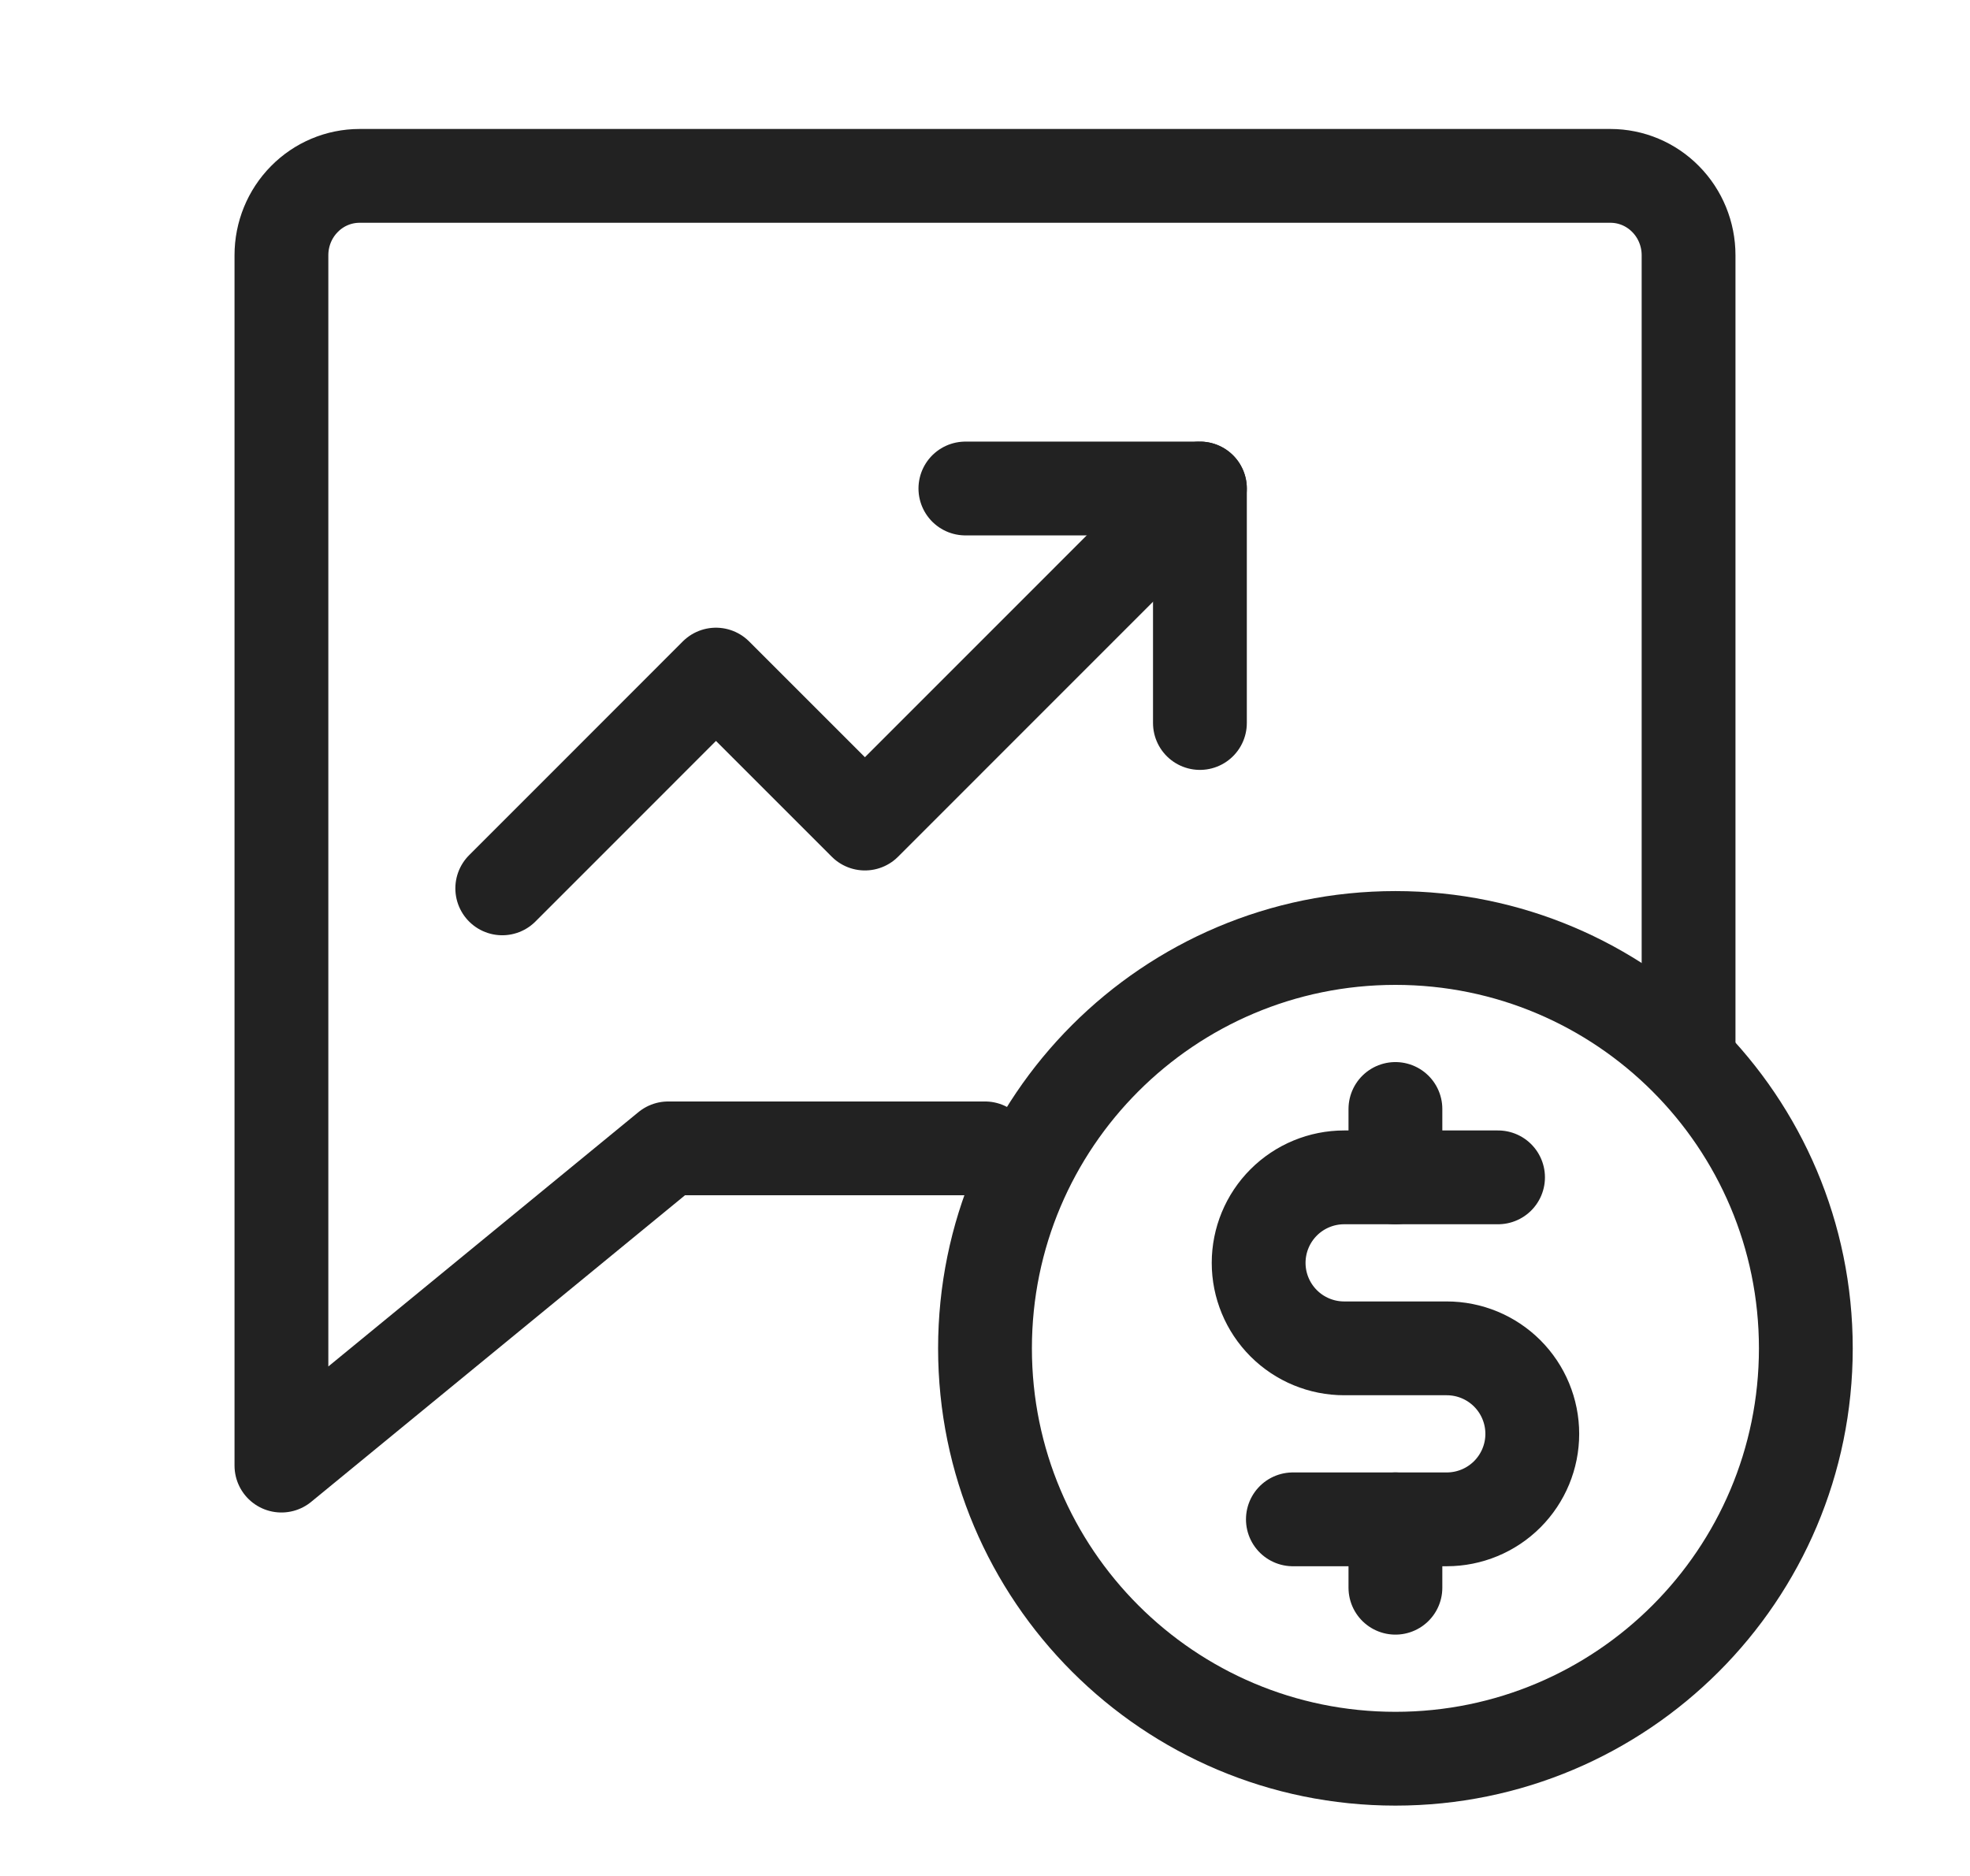
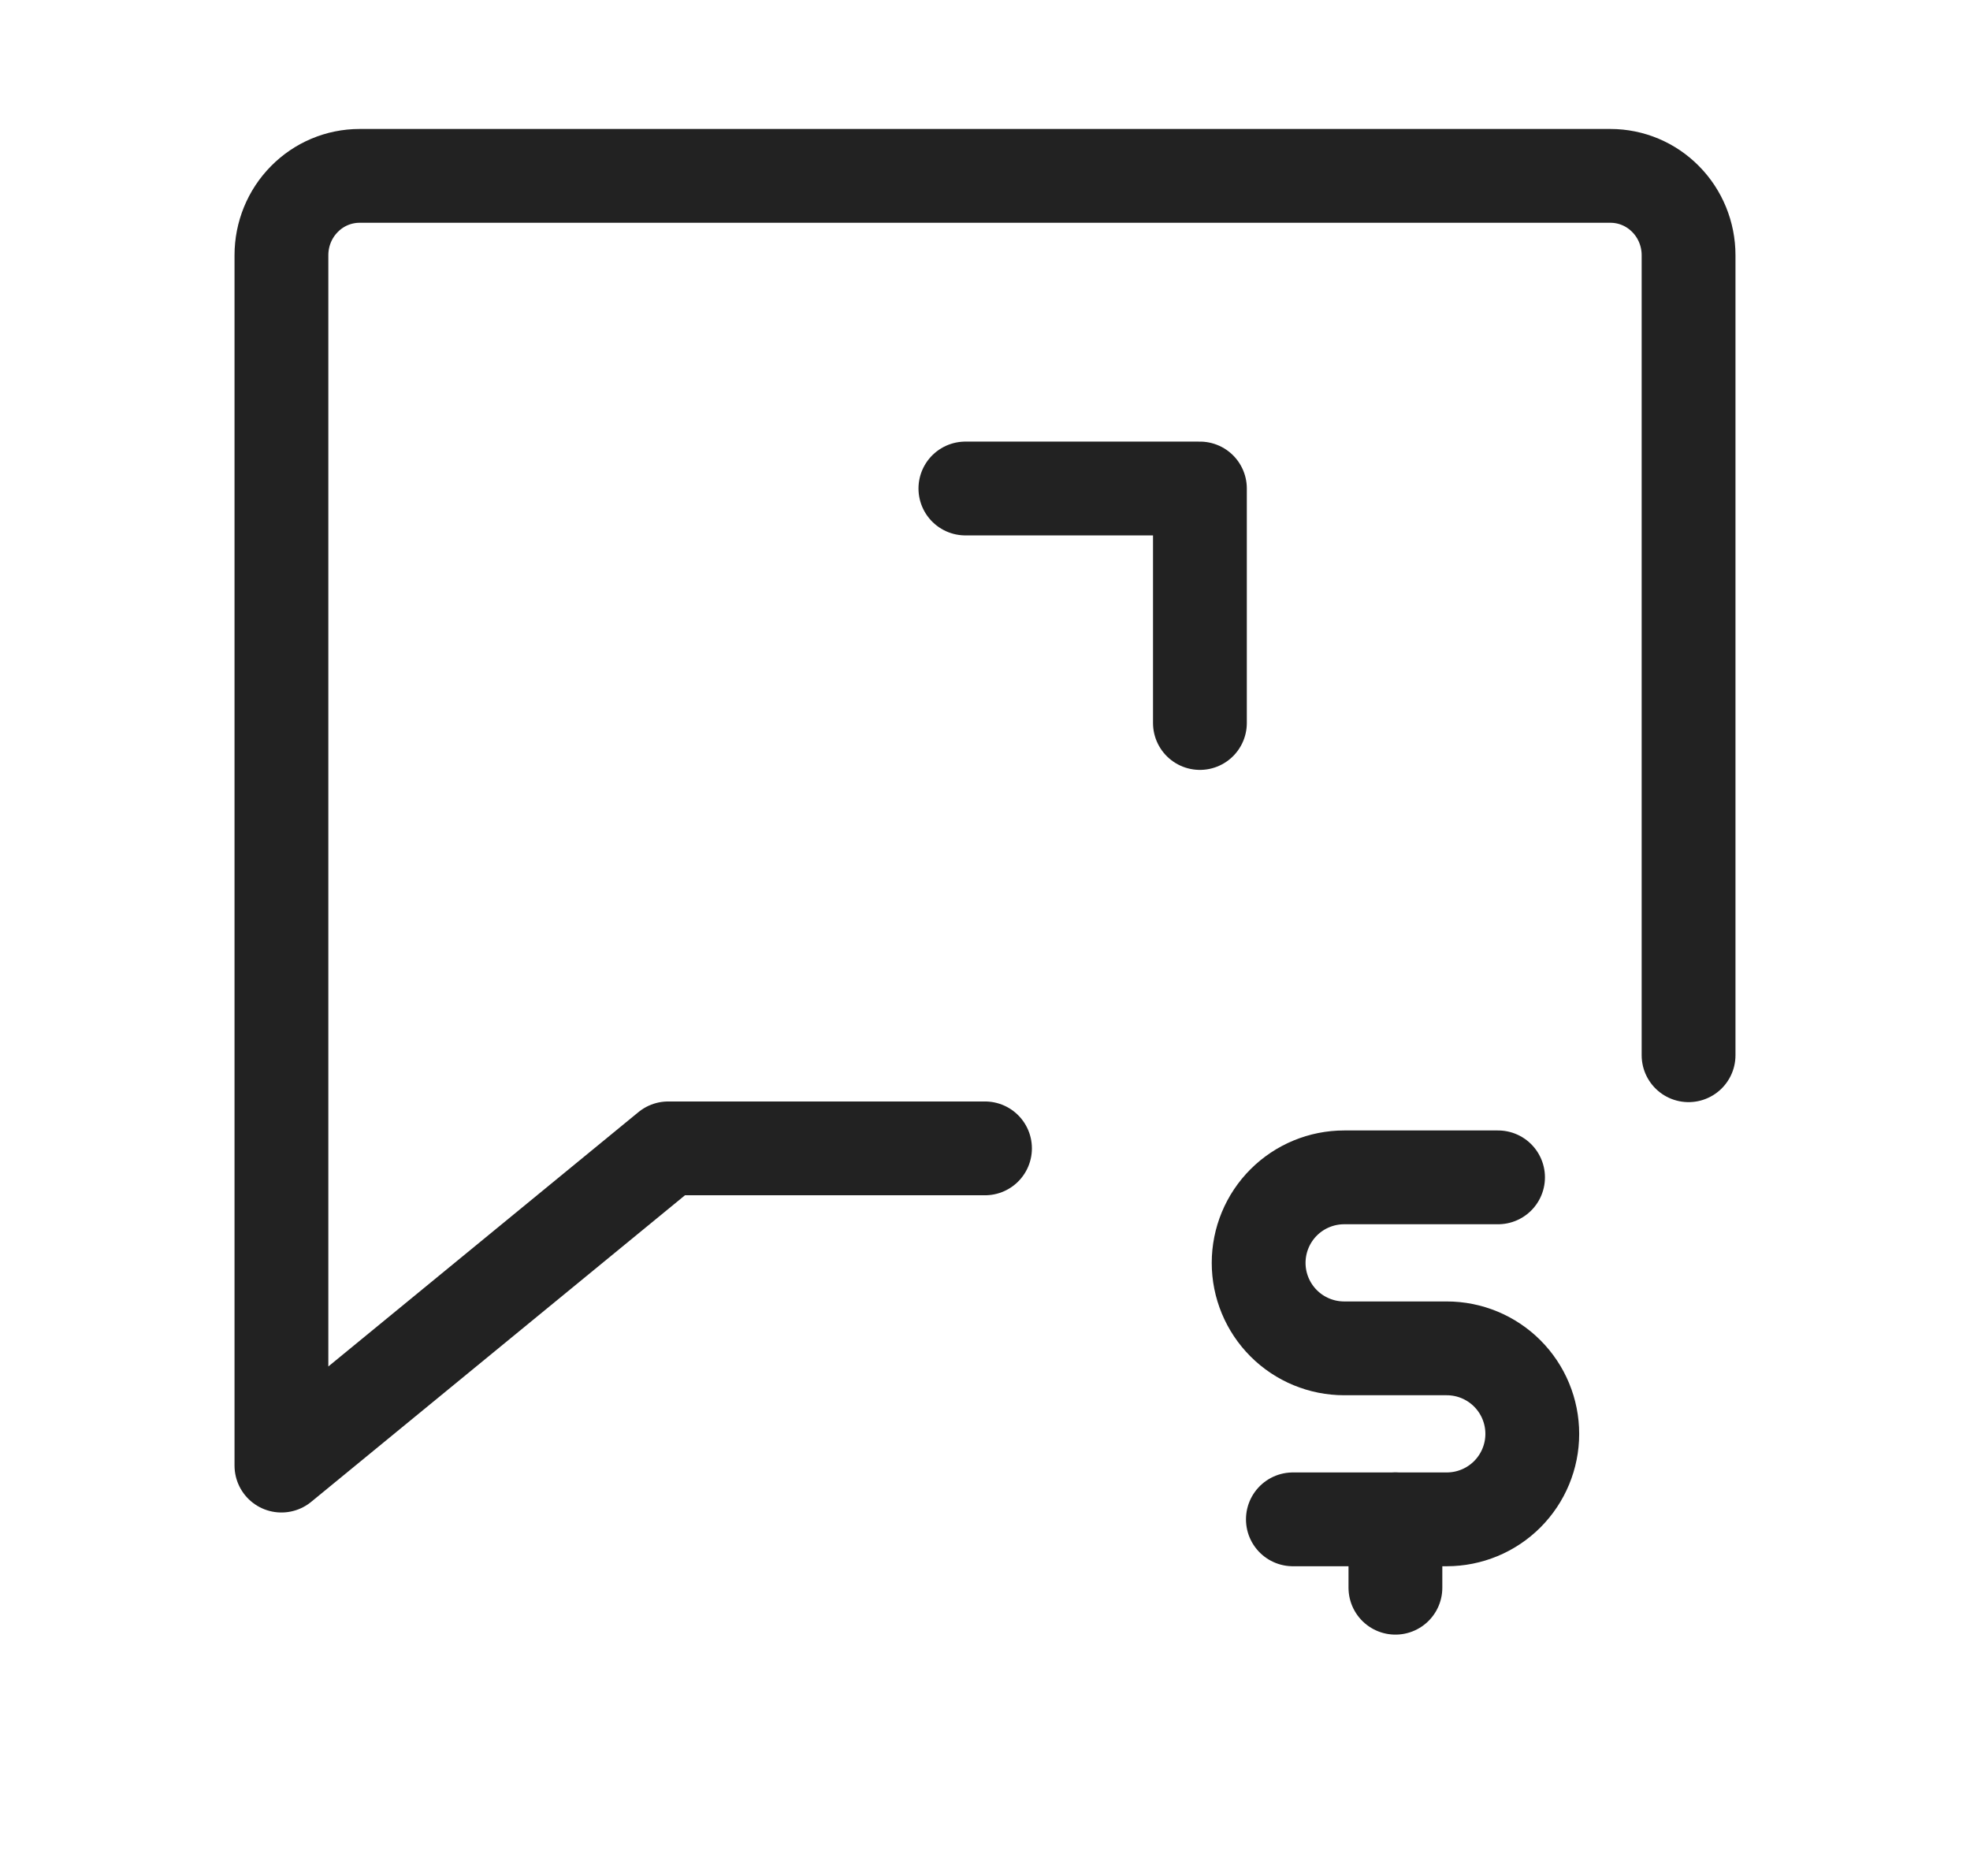
<svg xmlns="http://www.w3.org/2000/svg" width="21" height="20" viewBox="0 0 21 20" fill="none">
  <g clip-path="url(#clip0_3467_3240)">
    <path d="M10.5 12.243H7.123L3 15.625V2.721C3 2.496 3.088 2.281 3.244 2.123C3.4 1.964 3.612 1.875 3.833 1.875H17.167C17.388 1.875 17.6 1.964 17.756 2.123C17.912 2.281 18 2.496 18 2.721V11.25" stroke="#222222" stroke-linecap="round" stroke-linejoin="round" />
-     <path d="M12.791 5.208L9.22 8.78L7.632 7.192L6.045 8.78L5.354 9.471" stroke="#222222" stroke-linecap="round" stroke-linejoin="round" />
    <path d="M12.791 7.708V5.208H10.291" stroke="#222222" stroke-linecap="round" stroke-linejoin="round" />
-     <path d="M14.875 18.75C17.291 18.75 19.25 16.791 19.25 14.375C19.25 11.959 17.291 10 14.875 10C12.459 10 10.5 11.959 10.5 14.375C10.5 16.791 12.459 18.75 14.875 18.75Z" stroke="#222222" stroke-linecap="round" stroke-linejoin="round" />
-     <path d="M14.875 11.823V12.552" stroke="#222222" stroke-linecap="round" stroke-linejoin="round" />
    <path d="M14.875 16.198V16.927" stroke="#222222" stroke-linecap="round" stroke-linejoin="round" />
    <path d="M13.782 16.198H15.422C15.664 16.198 15.896 16.102 16.067 15.931C16.238 15.76 16.334 15.528 16.334 15.287C16.334 15.045 16.238 14.813 16.067 14.642C15.896 14.471 15.664 14.375 15.422 14.375H14.329C14.087 14.375 13.855 14.279 13.684 14.108C13.513 13.937 13.417 13.705 13.417 13.464C13.417 13.222 13.513 12.99 13.684 12.819C13.855 12.648 14.087 12.552 14.329 12.552H15.969" stroke="#222222" stroke-linecap="round" stroke-linejoin="round" />
  </g>
  <defs>
    <clipPath id="clip0_3467_3240">
      <rect width="20" height="20" fill="white" transform="translate(0.5)" />
    </clipPath>
  </defs>
</svg>